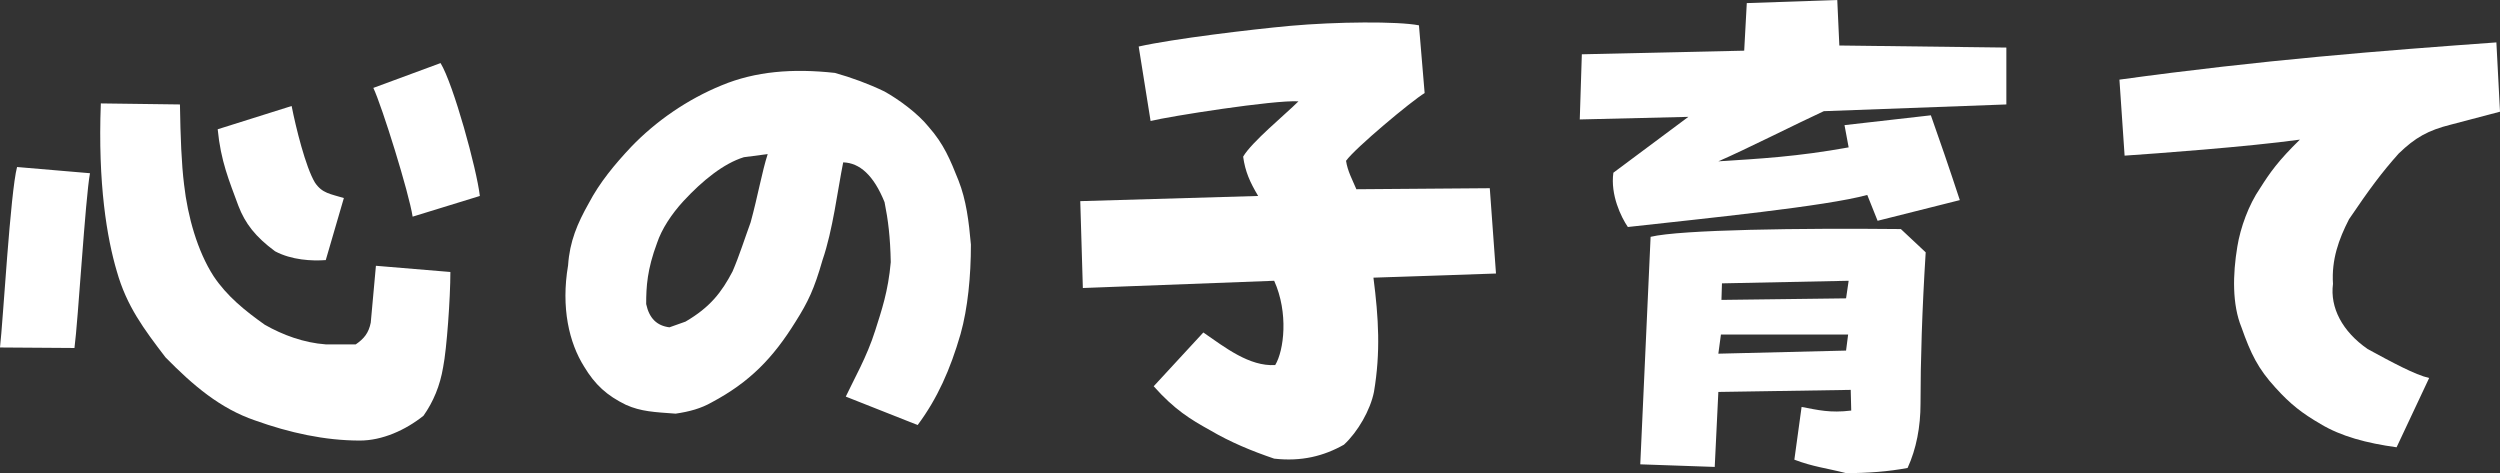
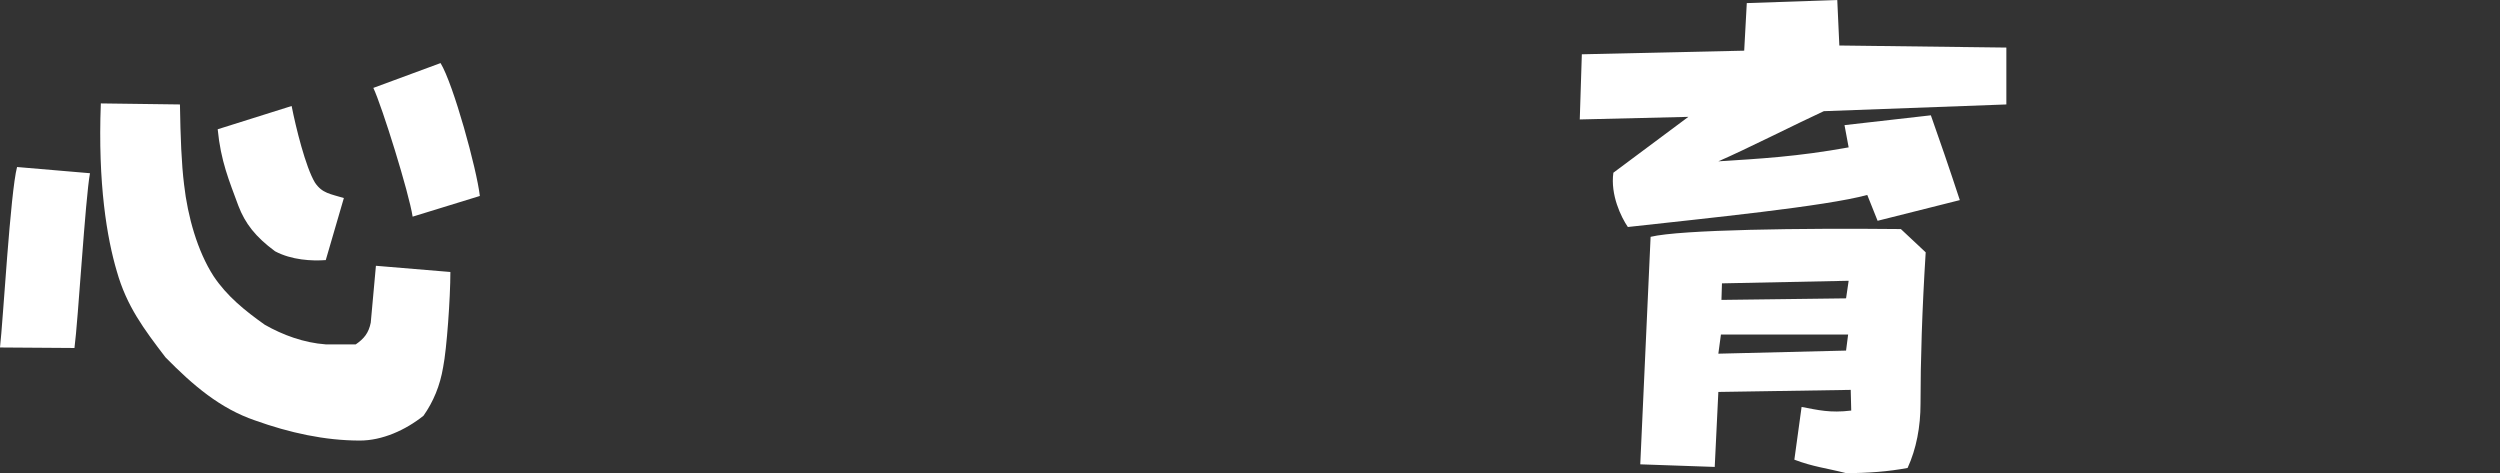
<svg xmlns="http://www.w3.org/2000/svg" id="_レイヤー_2" viewBox="0 0 290.09 54.9">
  <rect x="0" y="0" width="290.09" height="54.9" fill="#333333" stroke="none" />
  <defs>
    <style>.cls-1{fill:#fff;}</style>
  </defs>
  <g id="_レイヤー_2-2">
    <path class="cls-1" d="m0,40.32c.36-3.12,1.2-18,1.98-20.94l8.46.72c-.54,2.94-1.38,17.16-1.8,20.28l-8.64-.06Zm29.58,8.46c-4.02-1.38-7.14-4.02-10.38-7.32-2.52-3.3-4.5-5.94-5.64-9.96-1.14-3.84-2.22-10.14-1.86-19.5l9.18.12c.06,3.78.18,6.9.48,9.3.42,3.72,1.56,7.74,3.42,10.62,1.56,2.34,3.66,4.02,5.94,5.64,2.1,1.2,4.56,2.1,7.08,2.28h3.48c.96-.66,1.5-1.32,1.74-2.52l.6-6.6,8.64.72c0,3-.42,8.94-.84,11.04-.36,2.16-1.14,4.02-2.28,5.64-2.1,1.68-4.8,2.88-7.38,2.88-4.08,0-8.16-.9-12.18-2.34Zm2.34-19.62c-2.28-1.68-3.48-3.24-4.26-5.28-1.08-2.94-2.04-5.16-2.4-8.88l8.58-2.7c.48,2.46,1.62,7.08,2.7,8.88.84,1.26,1.8,1.32,3.36,1.8l-2.1,7.2c-1.62.12-3.96,0-5.88-1.02Zm15.96-4.02c-.42-2.76-3.54-12.78-4.56-14.94l7.8-2.88c1.5,2.46,4.2,12.3,4.56,15.42l-7.8,2.4Z" />
-     <path class="cls-1" d="m72.64,46.98c-2.22-1.08-3.6-2.34-4.86-4.44-1.74-2.76-2.7-6.84-1.86-11.76.18-2.76,1.08-4.86,2.4-7.2,1.26-2.4,3-4.5,4.92-6.54,2.88-3,6.54-5.52,10.5-7.14,3.9-1.62,8.22-1.98,13.14-1.44,1.92.54,3.9,1.26,5.76,2.16,1.62.9,3.84,2.52,5.1,4.08,1.8,2.04,2.52,3.84,3.48,6.24.9,2.28,1.2,4.74,1.44,7.44,0,3.66-.36,7.38-1.2,10.38-1.2,4.14-2.7,7.5-4.98,10.56l-8.34-3.3c.9-1.92,2.46-4.62,3.42-7.68.72-2.28,1.5-4.5,1.8-7.92-.06-2.94-.3-4.86-.72-6.96-1.26-3.12-2.88-4.56-4.8-4.62-.66,3.3-1.2,7.86-2.4,11.34-.96,3.36-1.68,4.86-3.12,7.14-2.64,4.26-5.34,7.02-9.72,9.36-1.26.72-2.58,1.08-4.2,1.32-2.46-.18-4.02-.24-5.76-1.02Zm12.36-15.48c.78-1.8,1.44-3.9,2.1-5.7.84-3.06,1.32-5.88,1.98-7.92l-2.76.36c-2.34.72-4.8,2.7-7.02,5.1-1.38,1.5-2.52,3.24-3.06,4.86-1.14,3.06-1.26,5.04-1.26,7.08.36,1.68,1.26,2.52,2.7,2.7l1.86-.66c2.88-1.68,4.2-3.42,5.46-5.82Z" />
-     <path class="cls-1" d="m140.41,49.92c-2.28-1.26-4.14-2.4-6.54-5.1l5.76-6.24c2.52,1.74,5.34,3.96,8.34,3.78,1.02-1.68,1.56-6.06-.12-9.78l-22.2.84-.3-10.08,20.64-.6c-.96-1.62-1.5-2.82-1.74-4.56.96-1.68,4.92-4.92,6.42-6.42-2.82-.18-15,1.74-17.16,2.28l-1.38-8.64c4.02-.9,13.02-1.98,17.58-2.4,5.34-.48,12.48-.54,14.94-.06l.66,7.86c-1.5.9-8.04,6.36-9.12,7.86.18,1.2.72,2.16,1.2,3.3l15.48-.12.72,9.9-14.22.48c.6,4.68.84,8.64.06,13.26-.42,2.1-1.86,4.62-3.48,6.12-2.34,1.32-4.92,1.98-8.1,1.62-2.64-.9-5.1-1.92-7.44-3.3Z" />
    <path class="cls-1" d="m187.21,20.04l8.7-6.48-12.6.3.24-7.56,18.84-.42.3-5.52,10.5-.36.24,5.28,19.38.24v6.6l-21.18.78c-2.88,1.32-9.18,4.5-12.24,5.82,4.74-.3,9.18-.54,15.12-1.62l-.48-2.58,10.02-1.14c.84,2.34,2.28,6.54,3.36,9.84l-9.54,2.4-1.2-3c-4.8,1.32-18.6,2.7-27.78,3.72-.78-1.14-2.04-3.72-1.68-6.3Zm3.12,33.84l1.2-26.4c3.48-.84,17.58-1.02,29.04-.9l2.88,2.7c-.42,6.72-.6,12.6-.6,17.58,0,2.64-.48,5.22-1.5,7.44-2.22.42-4.62.6-7.14.6-2.34-.6-3.78-.72-6-1.56l.84-6.12c1.92.36,3.3.72,5.76.42l-.06-2.4-15.36.24-.42,8.7-8.64-.3Zm24.12-15.06h-14.76l-.3,2.22,14.82-.36.24-1.86Zm.06-6.24l-14.7.3-.06,1.92,14.46-.18.3-2.04Z" />
-     <path class="cls-1" d="m269.27,49.2c-2.16-1.26-3.48-2.28-5.22-4.2-2.04-2.22-2.88-3.96-3.96-7.02-1.08-2.64-1.02-6.12-.48-9.36.36-2.22,1.32-4.86,2.64-6.78,1.14-1.8,2.1-3.18,4.62-5.64-6.06.84-16.8,1.62-20.34,1.86l-.6-8.82c16.56-2.28,30.42-3.36,43.74-4.32l.42,8.04-5.7,1.5c-2.64.66-4.14,1.5-6.06,3.36-1.98,2.22-3.36,4.08-5.76,7.62-1.2,2.34-2.04,4.68-1.86,7.5-.36,2.76,1.08,5.52,4.02,7.56,2.76,1.5,5.52,3,7.14,3.36l-3.78,8.04c-3.48-.48-6.42-1.26-8.82-2.7Z" />
  </g>
</svg>